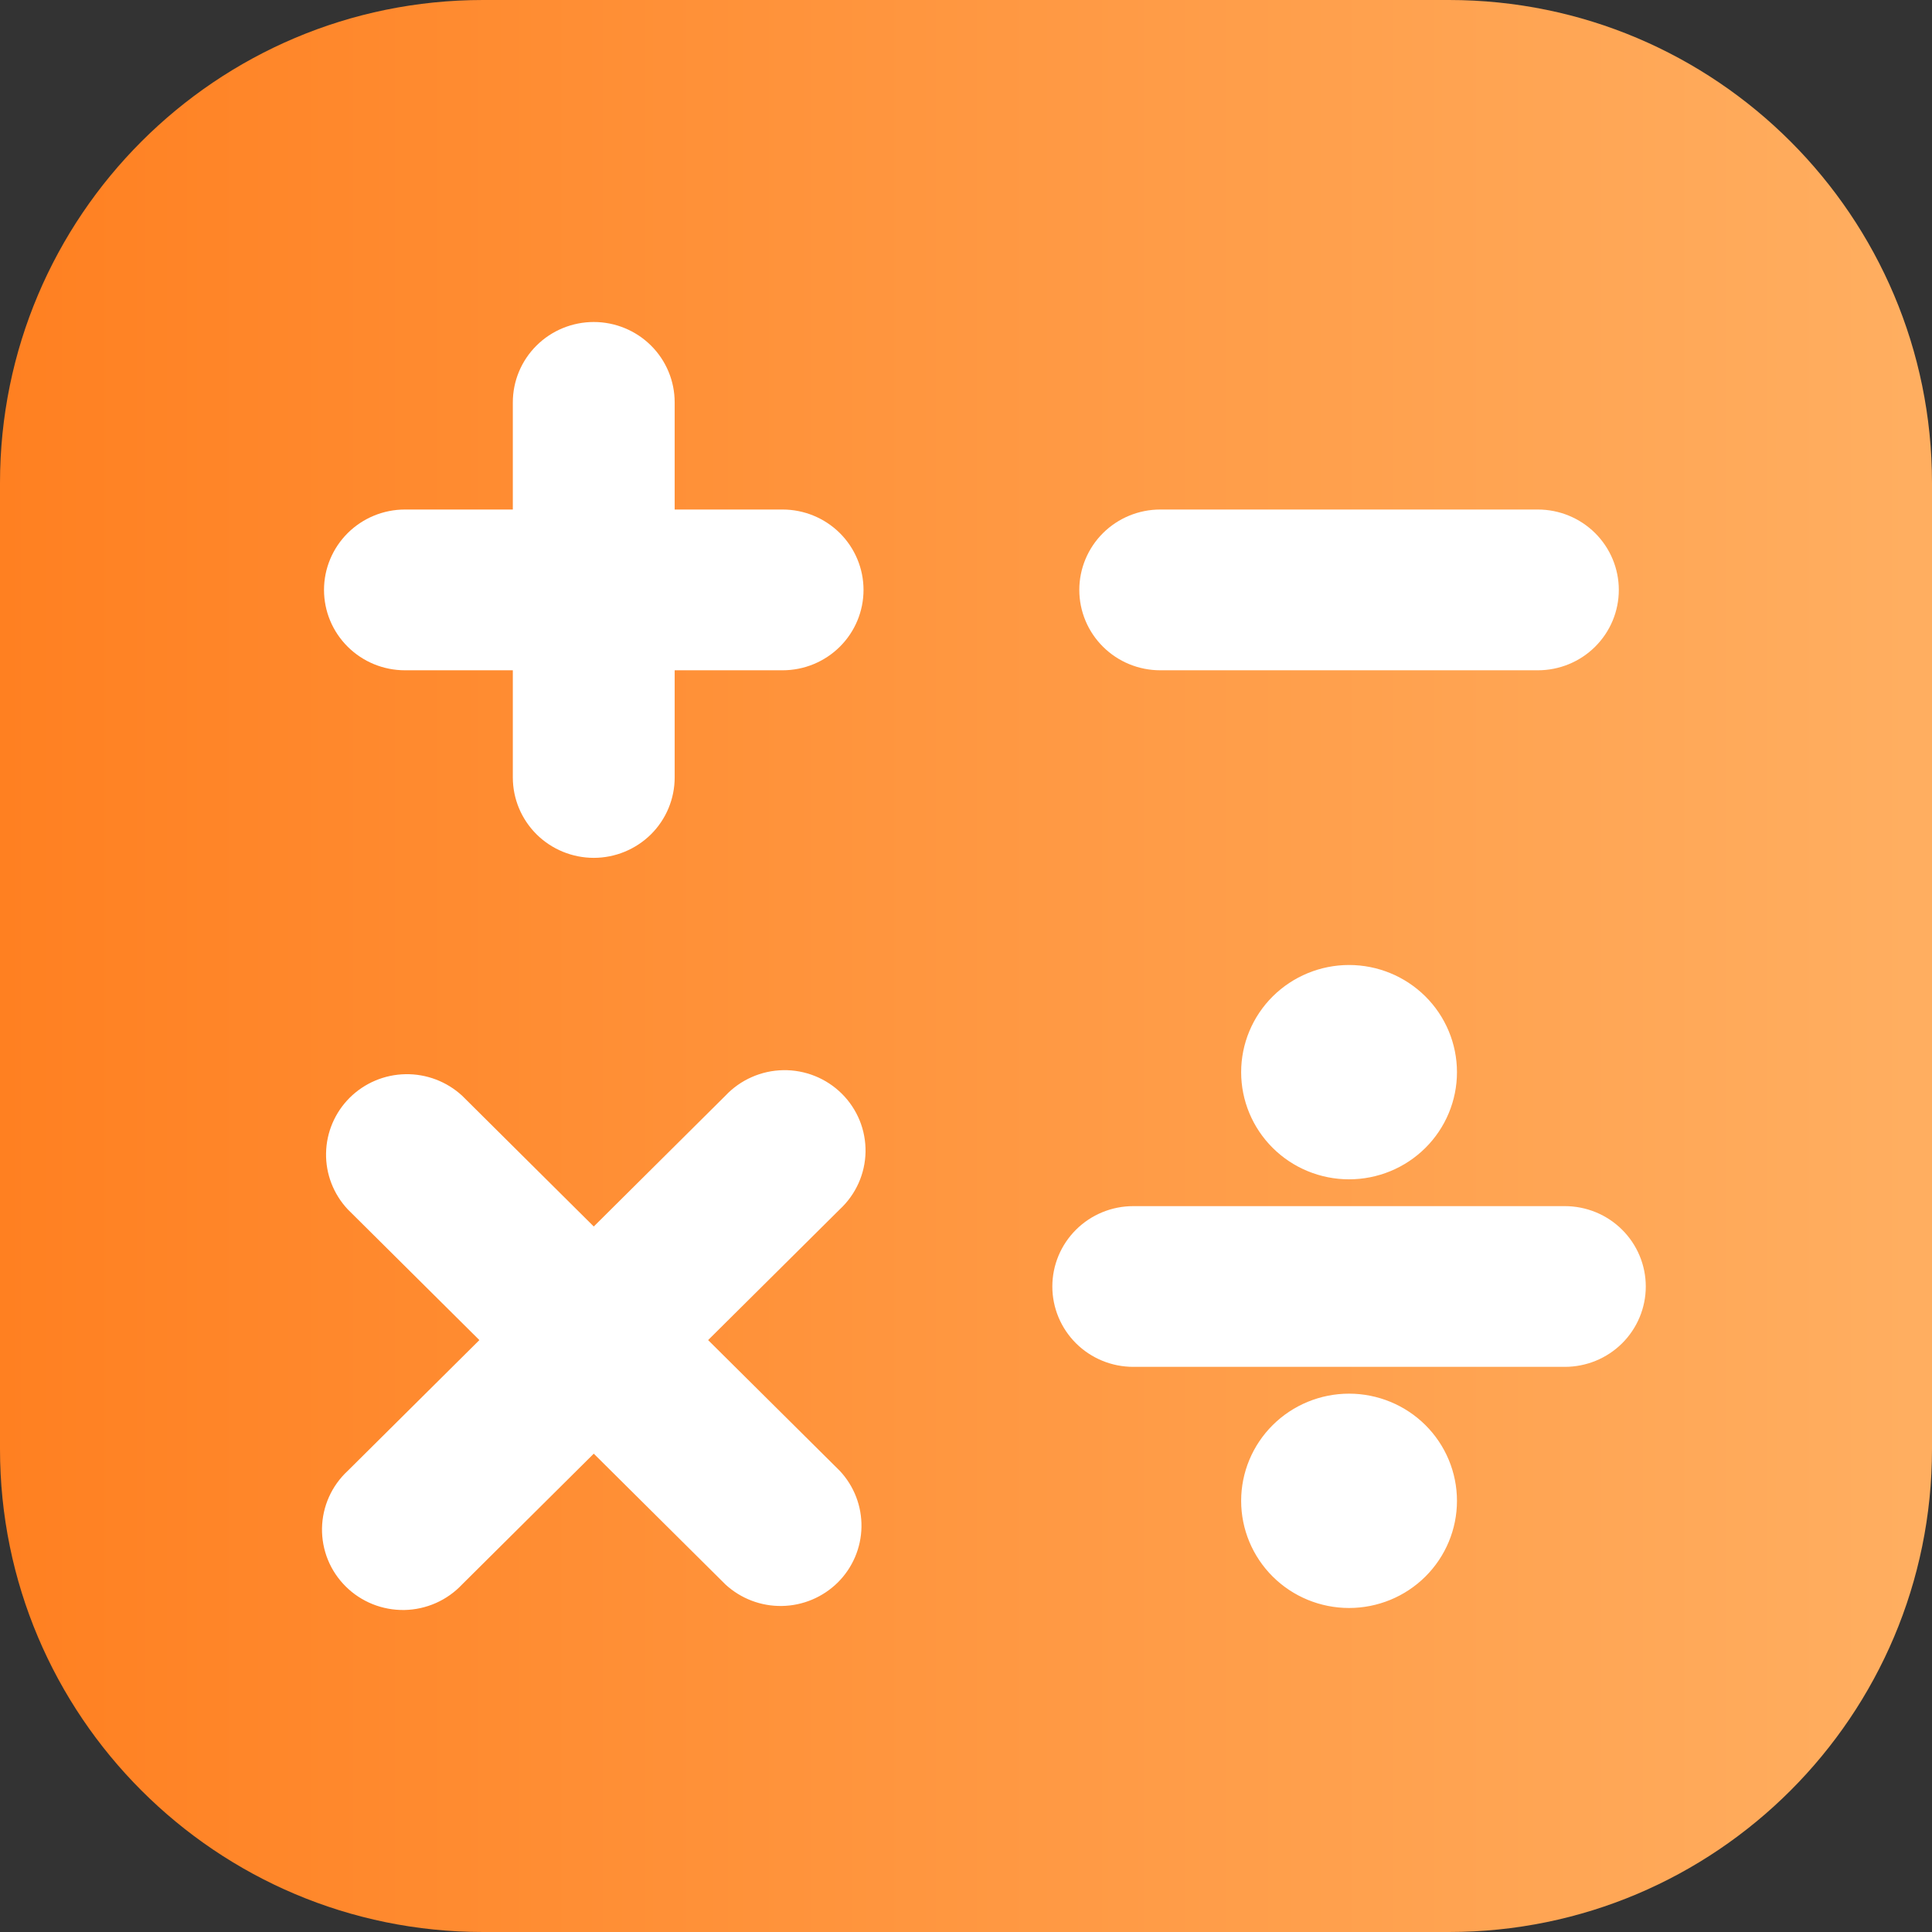
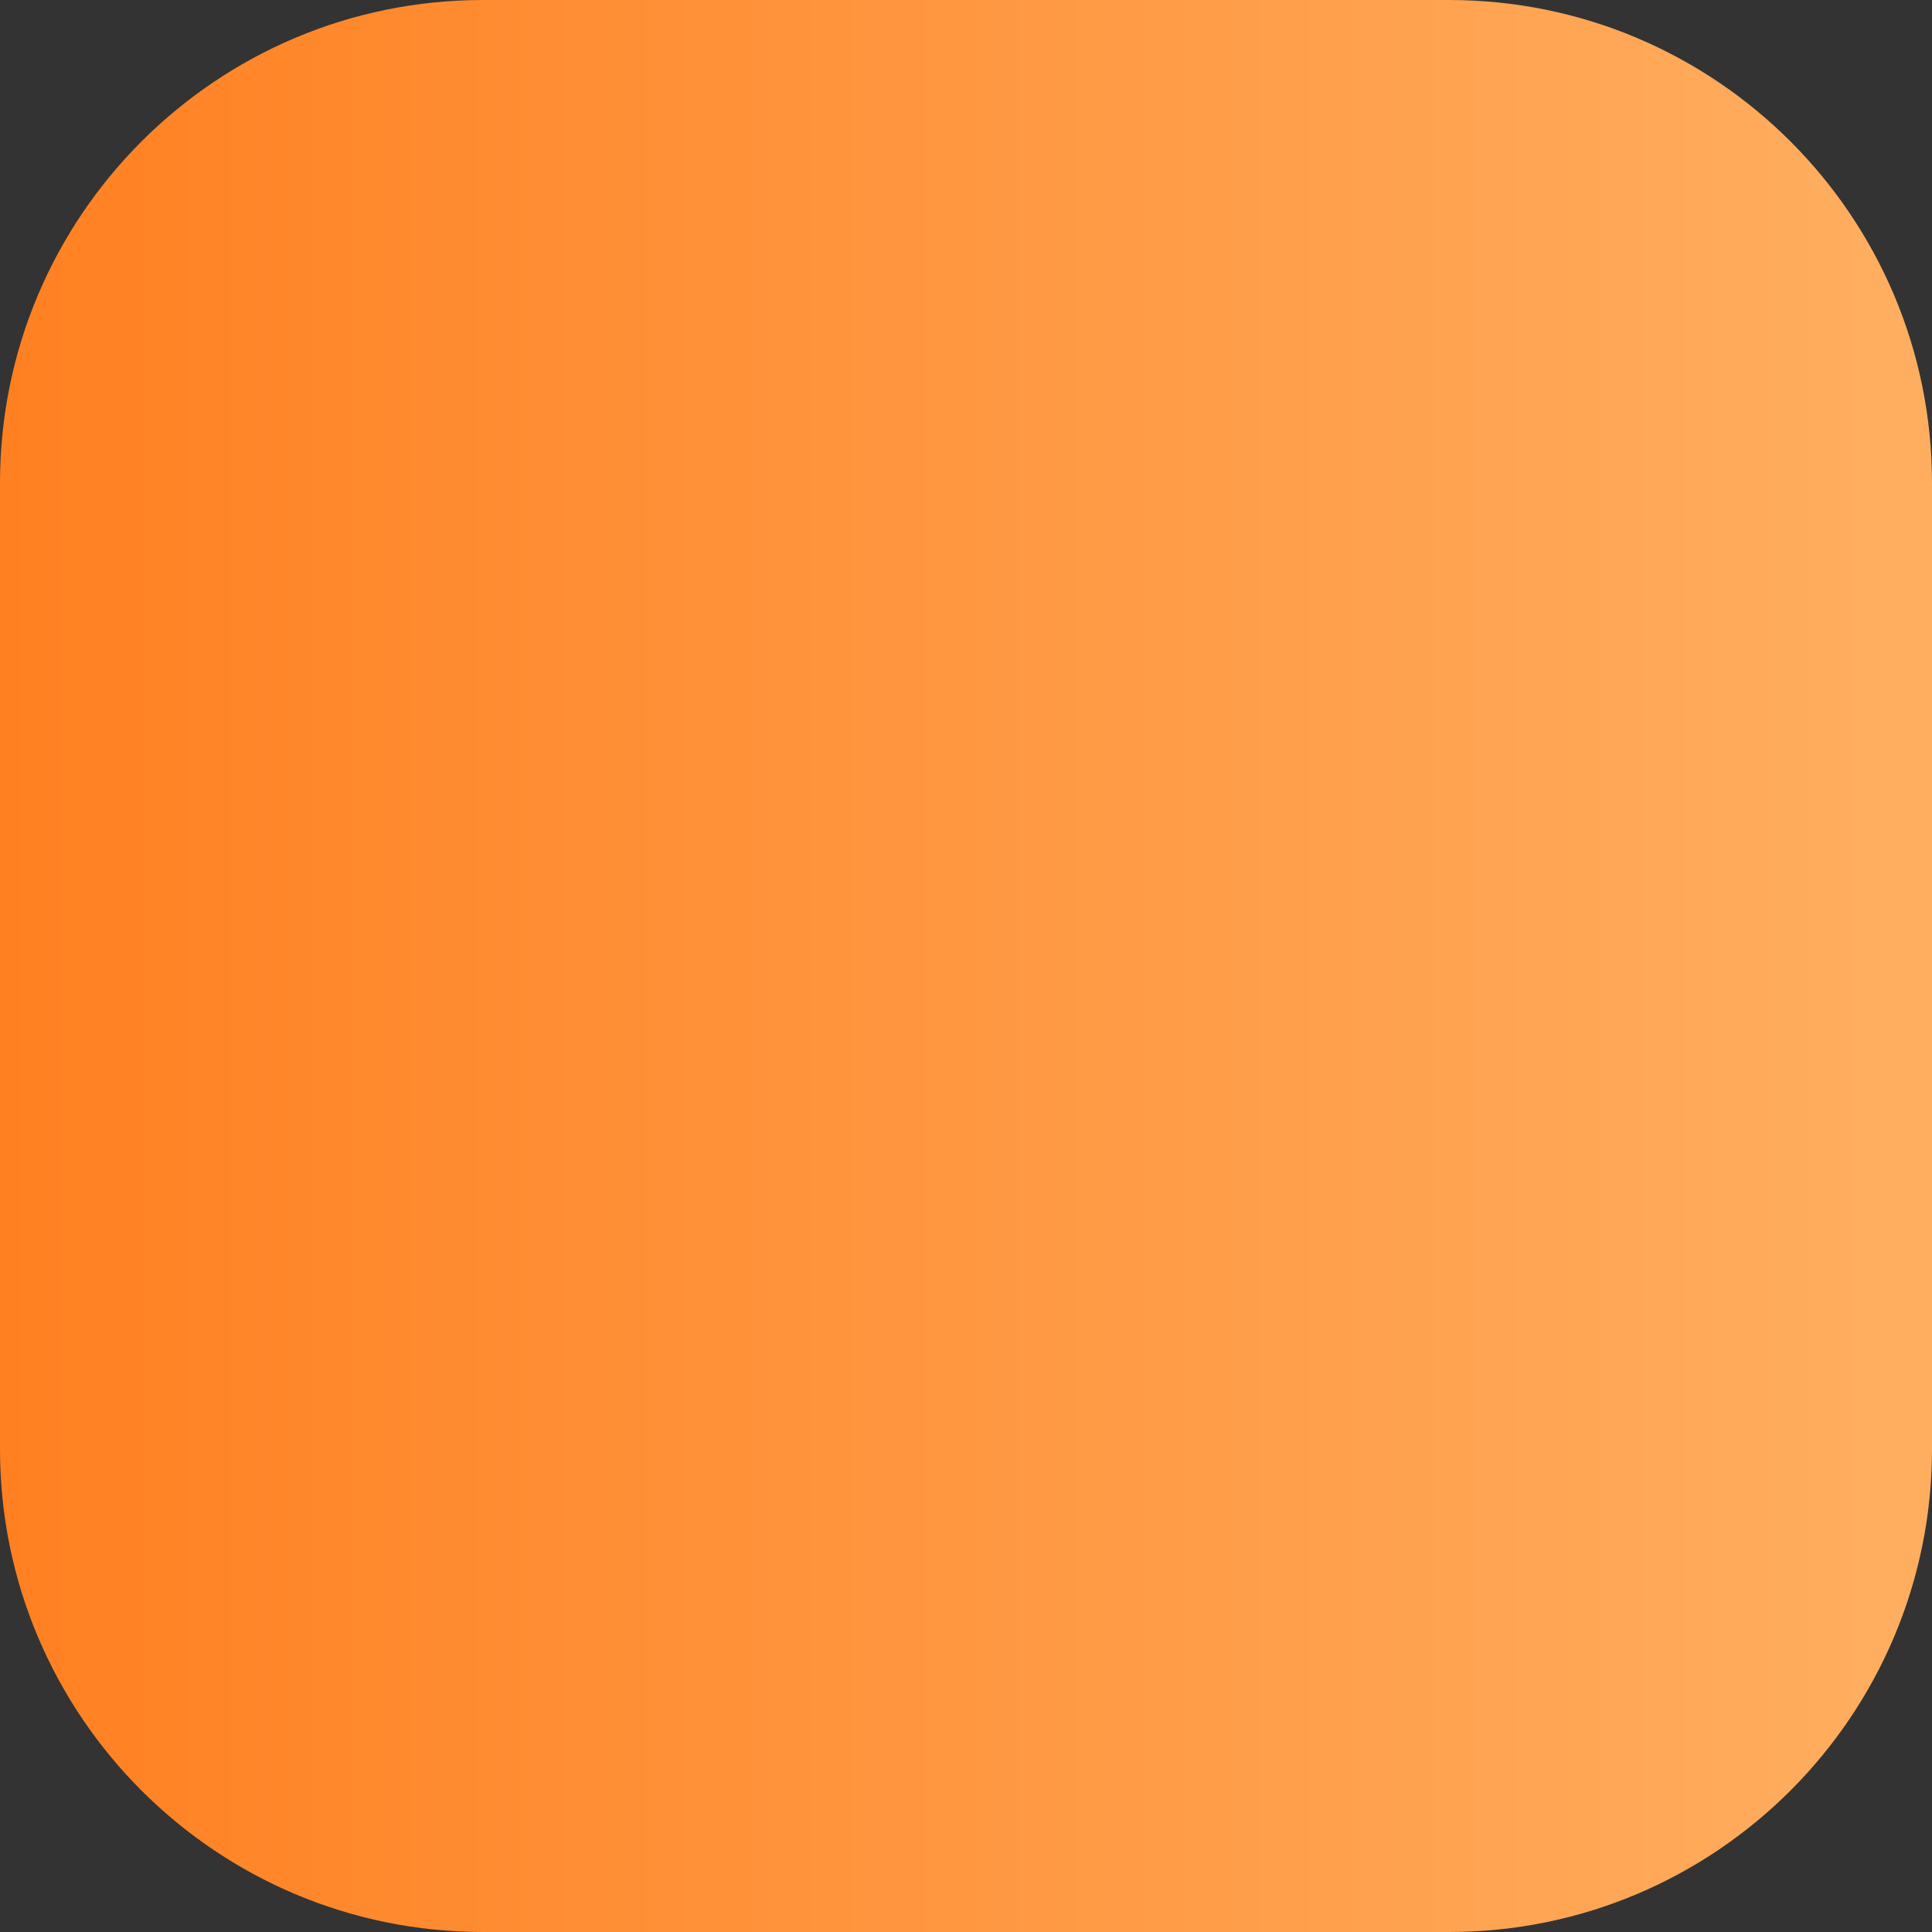
<svg xmlns="http://www.w3.org/2000/svg" width="48" height="48" viewBox="0 0 48 48" fill="none">
  <rect x="0" y="0" width="48" height="48" fill="#333333" stroke="none" />
  <g clip-path="url(#clip0_925_271)">
    <path d="M36 0H12C5.373 0 0 5.373 0 12V36C0 42.627 5.373 48 12 48H36C42.627 48 48 42.627 48 36V12C48 5.373 42.627 0 36 0Z" fill="url(#paint0_linear_925_271)" />
-     <path d="M12.741 19.316V16.653H10.061C9.527 16.653 9.016 16.443 8.639 16.068C8.262 15.694 8.05 15.186 8.05 14.656C8.05 14.127 8.262 13.619 8.639 13.244C9.016 12.87 9.527 12.659 10.061 12.659H12.741V9.997C12.741 9.467 12.953 8.959 13.33 8.585C13.707 8.21 14.219 8 14.752 8C15.285 8 15.796 8.21 16.174 8.585C16.551 8.959 16.762 9.467 16.762 9.997V12.659H19.443C19.976 12.659 20.488 12.87 20.865 13.244C21.242 13.619 21.454 14.127 21.454 14.656C21.454 15.186 21.242 15.694 20.865 16.068C20.488 16.443 19.976 16.653 19.443 16.653H16.762V19.316C16.762 19.845 16.551 20.353 16.174 20.728C15.796 21.102 15.285 21.313 14.752 21.313C14.219 21.313 13.707 21.102 13.33 20.728C12.953 20.353 12.741 19.845 12.741 19.316V19.316ZM28.826 12.659C28.293 12.659 27.781 12.87 27.404 13.244C27.027 13.619 26.815 14.127 26.815 14.656C26.815 15.186 27.027 15.694 27.404 16.068C27.781 16.443 28.293 16.653 28.826 16.653H38.208C38.741 16.653 39.253 16.443 39.63 16.068C40.007 15.694 40.219 15.186 40.219 14.656C40.219 14.127 40.007 13.619 39.63 13.244C39.253 12.87 38.741 12.659 38.208 12.659H28.826ZM8.64 36.542C8.442 36.725 8.284 36.945 8.174 37.19C8.064 37.435 8.005 37.7 8 37.968C7.996 38.236 8.045 38.502 8.146 38.751C8.247 39 8.398 39.225 8.589 39.415C8.78 39.605 9.007 39.754 9.258 39.855C9.508 39.955 9.776 40.004 10.046 40C10.316 39.995 10.582 39.936 10.829 39.827C11.075 39.718 11.297 39.561 11.482 39.364L14.752 36.116L18.022 39.364C18.404 39.717 18.908 39.909 19.428 39.9C19.949 39.891 20.446 39.681 20.815 39.316C21.183 38.95 21.394 38.456 21.403 37.939C21.412 37.421 21.219 36.921 20.864 36.542L17.593 33.294L20.864 30.046C21.061 29.863 21.22 29.642 21.33 29.397C21.44 29.152 21.499 28.888 21.504 28.62C21.508 28.352 21.459 28.085 21.358 27.837C21.256 27.588 21.106 27.362 20.915 27.173C20.724 26.983 20.497 26.834 20.246 26.733C19.996 26.633 19.728 26.583 19.458 26.588C19.188 26.593 18.922 26.651 18.675 26.761C18.428 26.87 18.206 27.027 18.022 27.223L14.752 30.472L11.482 27.223C11.1 26.871 10.596 26.679 10.075 26.688C9.555 26.697 9.058 26.906 8.689 27.272C8.321 27.638 8.11 28.132 8.101 28.649C8.091 29.166 8.285 29.667 8.64 30.046L11.91 33.294L8.64 36.542V36.542ZM33.517 29.3C34.228 29.3 34.91 29.02 35.413 28.52C35.915 28.021 36.198 27.344 36.198 26.638C36.198 25.931 35.915 25.254 35.413 24.755C34.91 24.256 34.228 23.975 33.517 23.975C32.806 23.975 32.124 24.256 31.621 24.755C31.119 25.254 30.836 25.931 30.836 26.638C30.836 27.344 31.119 28.021 31.621 28.52C32.124 29.02 32.806 29.3 33.517 29.3V29.3ZM28.155 29.966C27.622 29.966 27.111 30.176 26.734 30.551C26.357 30.925 26.145 31.433 26.145 31.963C26.145 32.492 26.357 33 26.734 33.375C27.111 33.749 27.622 33.959 28.155 33.959H38.878C39.412 33.959 39.923 33.749 40.3 33.375C40.677 33 40.889 32.492 40.889 31.963C40.889 31.433 40.677 30.925 40.3 30.551C39.923 30.176 39.412 29.966 38.878 29.966H28.155ZM36.198 37.288C36.198 37.994 35.915 38.671 35.413 39.17C34.91 39.67 34.228 39.95 33.517 39.95C32.806 39.95 32.124 39.67 31.621 39.17C31.119 38.671 30.836 37.994 30.836 37.288C30.836 36.581 31.119 35.904 31.621 35.405C32.124 34.906 32.806 34.625 33.517 34.625C34.228 34.625 34.91 34.906 35.413 35.405C35.915 35.904 36.198 36.581 36.198 37.288V37.288Z" fill="white" />
  </g>
  <defs>
    <linearGradient id="paint0_linear_925_271" x1="0" y1="24" x2="48" y2="24" gradientUnits="userSpaceOnUse">
      <stop stop-color="#FF8021" />
      <stop offset="0.99" stop-color="#FFAE60" />
    </linearGradient>
    <clipPath id="clip0_925_271">
      <rect width="48" height="48" fill="white" />
    </clipPath>
  </defs>
</svg>